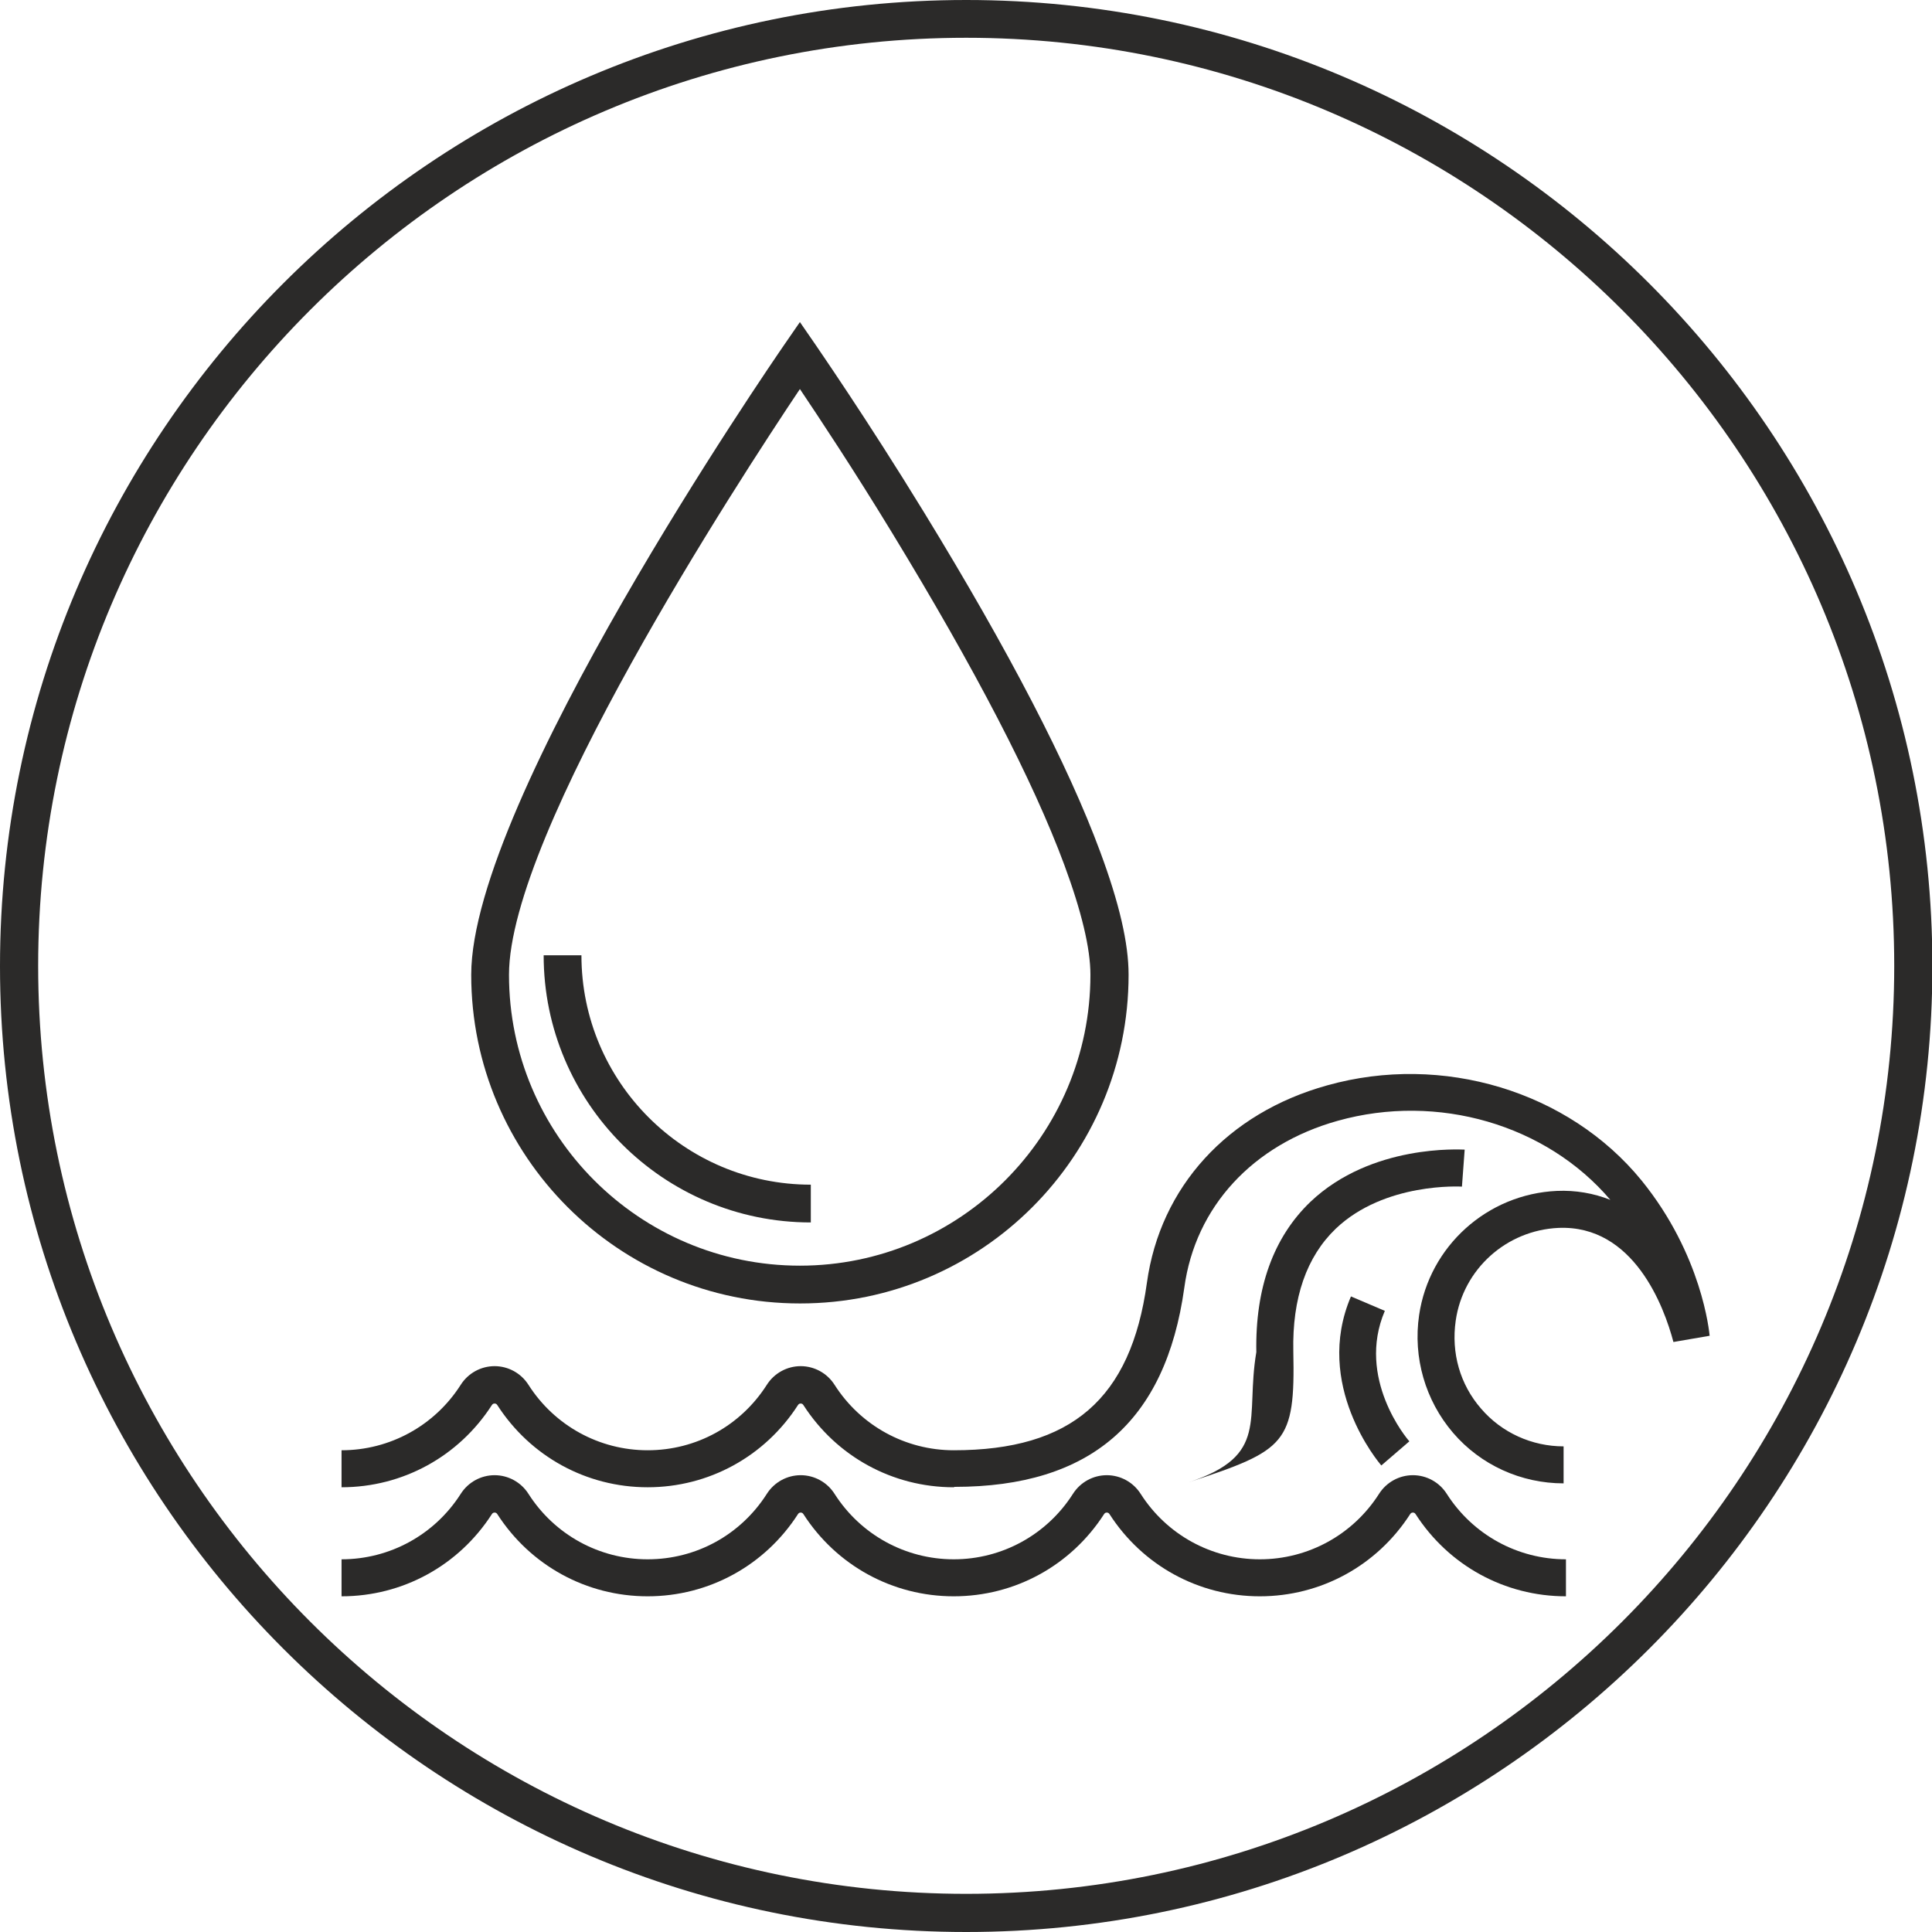
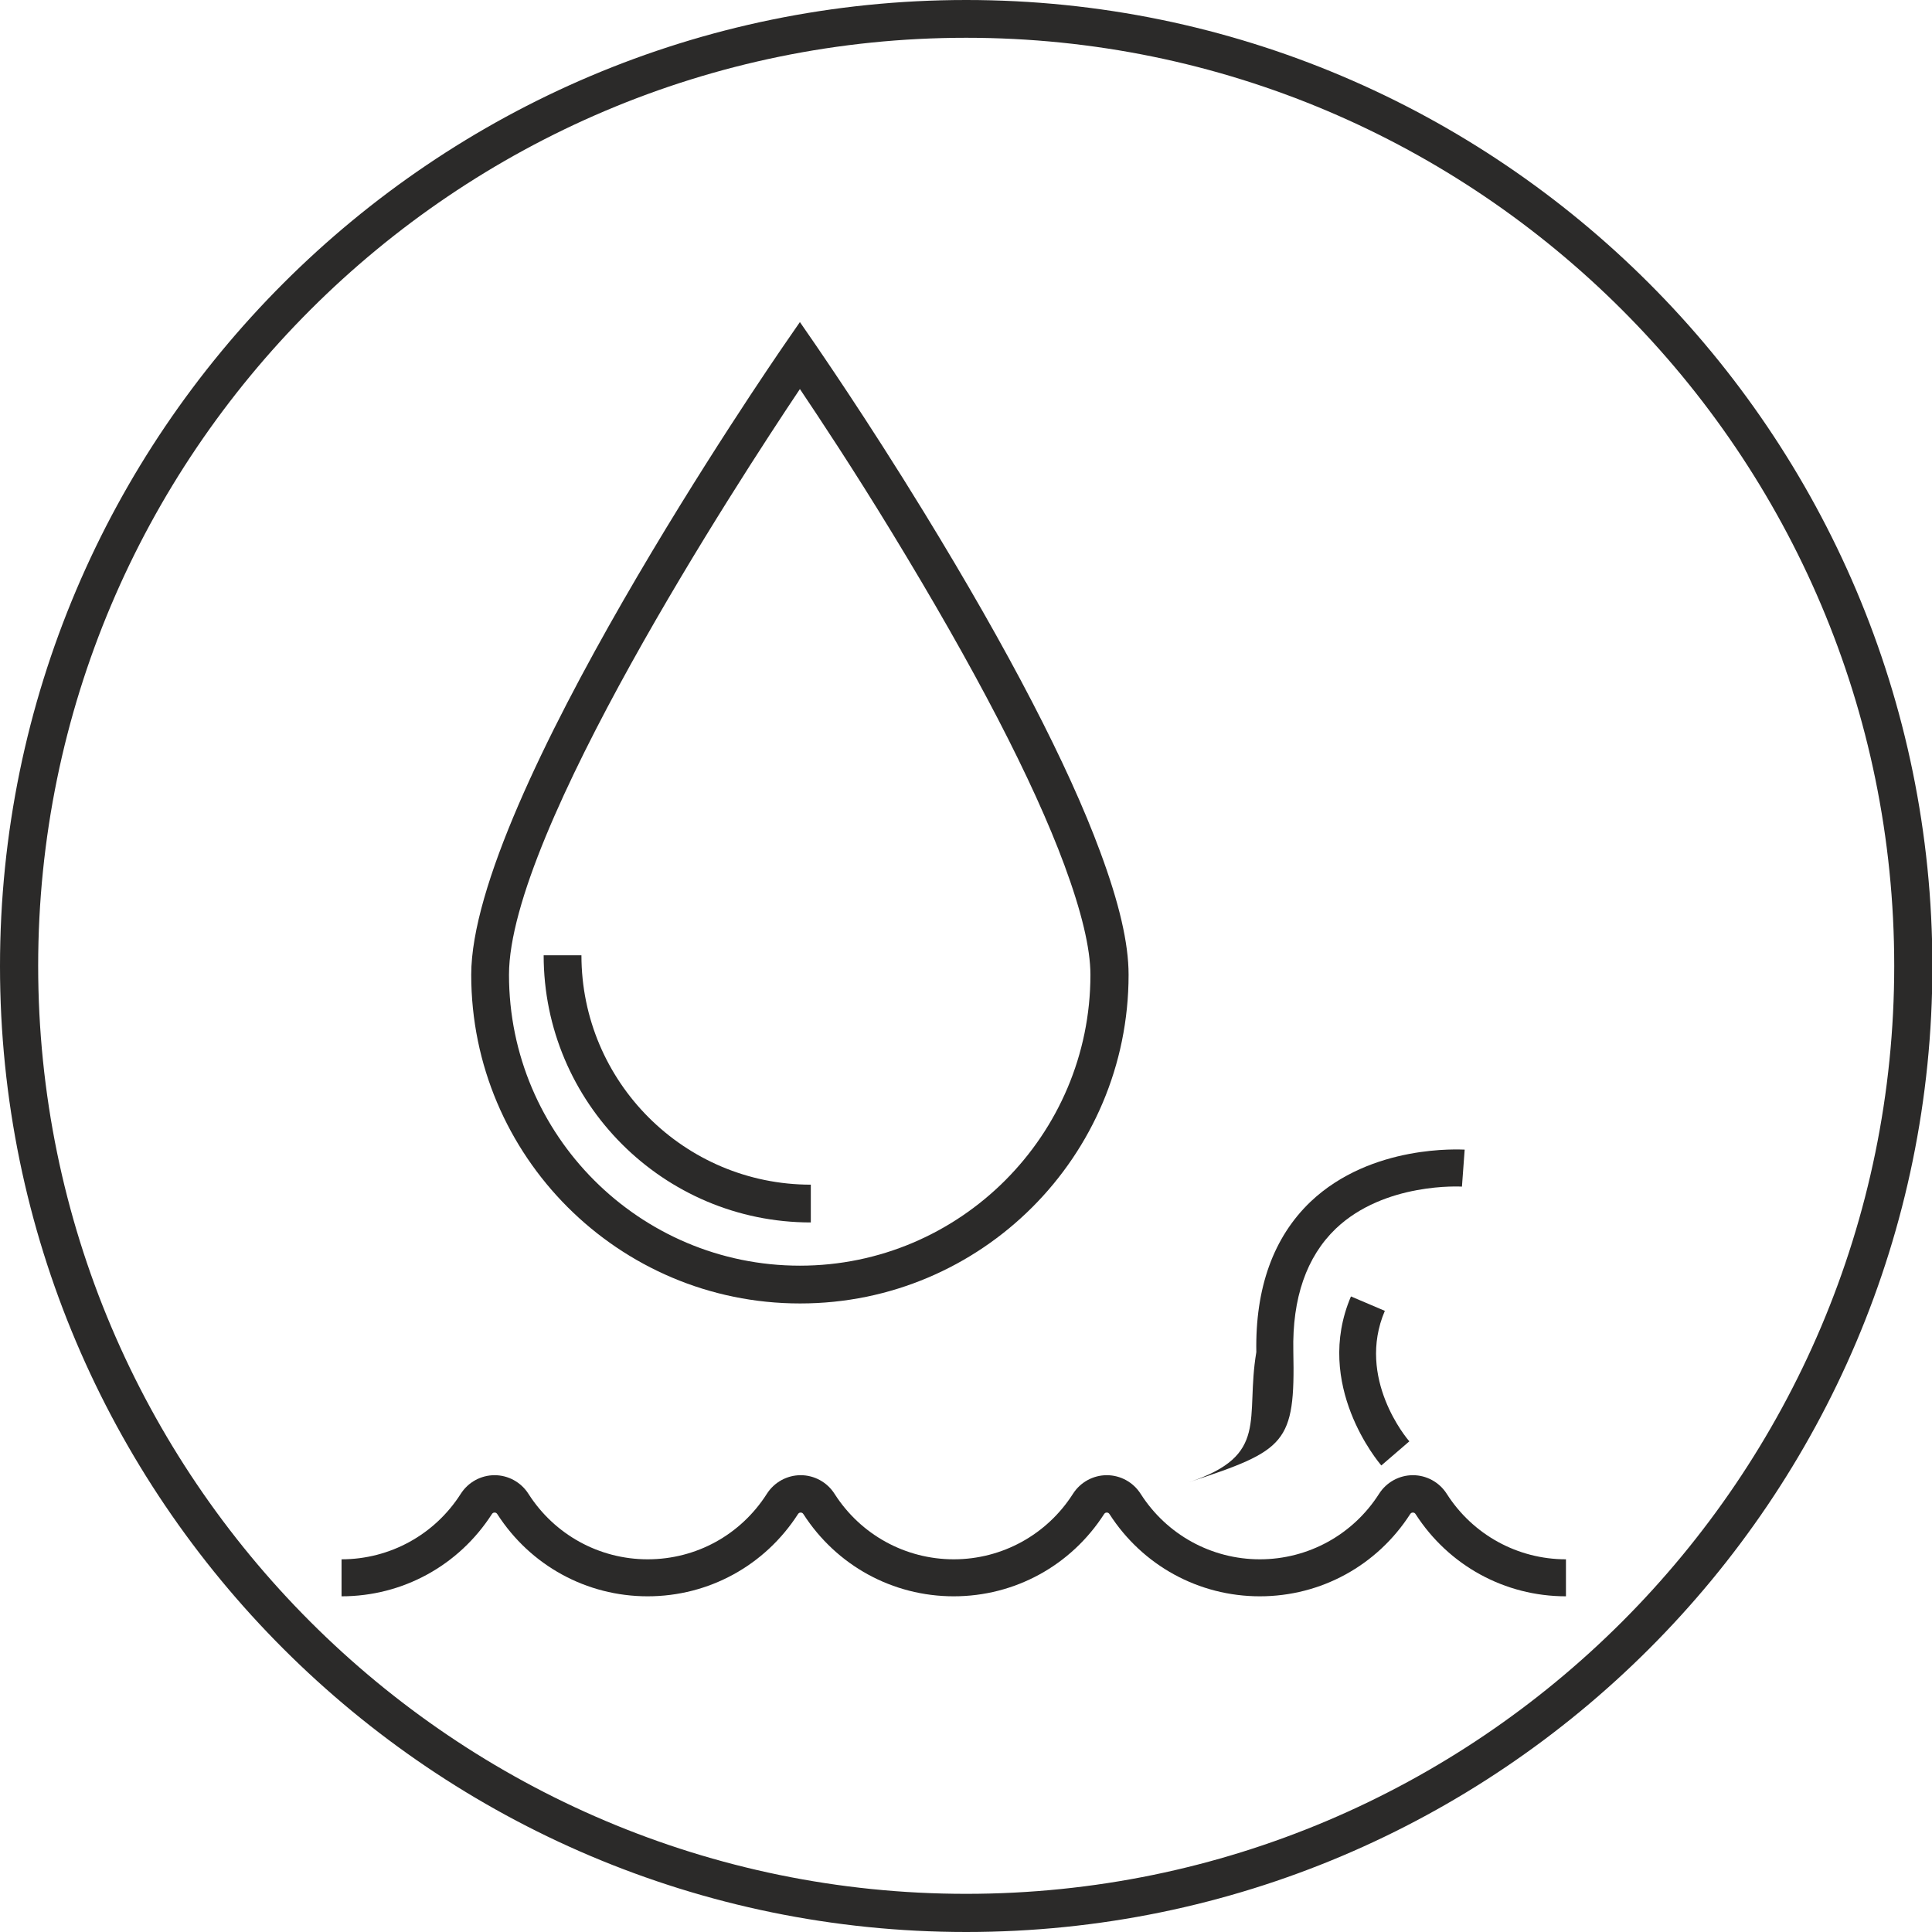
<svg xmlns="http://www.w3.org/2000/svg" xml:space="preserve" width="4961px" height="4961px" style="shape-rendering:geometricPrecision; text-rendering:geometricPrecision; image-rendering:optimizeQuality; fill-rule:evenodd; clip-rule:evenodd" viewBox="0 0 4961 4961">
  <defs>
    <style type="text/css">
   
    .fil1 {fill:#2B2A29}
    .fil0 {fill:#2B2A29;fill-rule:nonzero}
   
  </style>
  </defs>
  <g id="Warstwa_x0020_1">
    <g id="_461155008">
      <path id="obrys" class="fil0" d="M2481 97c-1314,0 -2383,1069 -2383,2383 0,1314 1069,2383 2383,2383 1314,0 2383,-1069 2383,-2383 0,-1314 -1069,-2383 -2383,-2383zm0 4864c-1368,0 -2481,-1113 -2481,-2480 0,-1368 1113,-2481 2481,-2481 1368,0 2481,1113 2481,2481 0,1368 -1113,2480 -2481,2480z" />
      <g id="kropla">
        <path class="fil0" d="M2054 999c-160,239 -747,1140 -747,1504 0,412 335,747 747,747 411,0 746,-335 746,-747 0,-68 -23,-163 -67,-282 -80,-216 -229,-503 -443,-854 -98,-161 -187,-295 -236,-368zm0 2348c-466,0 -844,-379 -844,-844 0,-449 771,-1570 804,-1618l40 -58 40 58c1,2 129,186 279,431 218,356 370,649 452,871 49,132 73,235 73,316 0,466 -378,844 -843,844z" />
        <path class="fil0" d="M2082 3139c-379,0 -686,-308 -686,-686l97 0c0,325 264,589 589,589l0 97z" />
      </g>
      <g id="fala">
        <path class="fil1" d="M4021 4099c-157,0 -301,-79 -386,-211 -2,-3 -4,-4 -7,-4 -3,0 -5,1 -7,4 -85,132 -229,211 -386,211 -157,0 -301,-79 -386,-211 -2,-3 -4,-4 -7,-4 -3,0 -5,1 -7,4 -85,132 -229,211 -386,211 -157,0 -301,-79 -386,-211 -2,-3 -4,-4 -7,-4 -3,0 -5,1 -7,4 -85,132 -229,211 -386,211 -157,0 -301,-79 -386,-211 -2,-3 -4,-4 -7,-4 -3,0 -5,1 -7,4 -85,132 -229,211 -386,211l0 -95c124,0 239,-63 306,-168 19,-30 52,-48 87,-48 35,0 68,18 87,48 67,105 182,168 306,168 125,0 239,-63 306,-168 19,-30 52,-48 87,-48l0 0c35,0 68,18 87,48 67,105 182,168 306,168 124,0 239,-63 306,-168 19,-30 52,-48 87,-48l0 0c35,0 68,18 87,48 67,105 182,168 306,168 124,0 239,-63 306,-168 19,-30 52,-48 87,-48 35,0 68,18 87,48 67,105 182,168 306,168l0 95z" />
-         <path class="fil1" d="M2449 3819c-157,0 -301,-79 -386,-211 -2,-3 -4,-4 -7,-4 -3,0 -5,1 -7,4 -85,132 -229,211 -386,211 -157,0 -301,-79 -386,-211 -2,-3 -4,-4 -7,-4 -3,0 -5,1 -7,4 -85,132 -229,211 -386,211l0 -95c124,0 239,-63 306,-168 19,-30 52,-48 87,-48 35,0 68,18 87,48 67,105 182,168 306,168 125,0 239,-63 306,-168 19,-30 52,-48 87,-48 35,0 68,18 87,48 67,105 182,168 306,168 302,0 455,-132 496,-430 34,-246 207,-436 463,-507 296,-83 620,15 807,244 156,192 174,390 175,399l-93 16c-24,-91 -102,-301 -295,-293 -134,6 -245,106 -264,238 -12,83 11,164 65,226 53,62 131,97 212,97l0 95c-109,0 -213,-47 -284,-130 -71,-83 -103,-193 -87,-302 26,-177 175,-311 354,-319 48,-2 94,6 137,23 -164,-193 -443,-275 -700,-203 -218,61 -366,221 -394,429 -48,344 -241,511 -590,511z" />
        <path class="fil1" d="M3053 3806l0 0c208,-69 144,-162 173,-334 -3,-165 44,-295 139,-386 157,-149 386,-134 396,-134l-7 95c-2,0 -198,-12 -324,108 -75,72 -112,178 -109,315 5,237 -19,254 -268,336z" />
        <path class="fil1" d="M3547 3763c-7,-8 -175,-207 -78,-434l87 37c-74,173 57,329 63,335l-72 62z" />
      </g>
    </g>
  </g>
</svg>